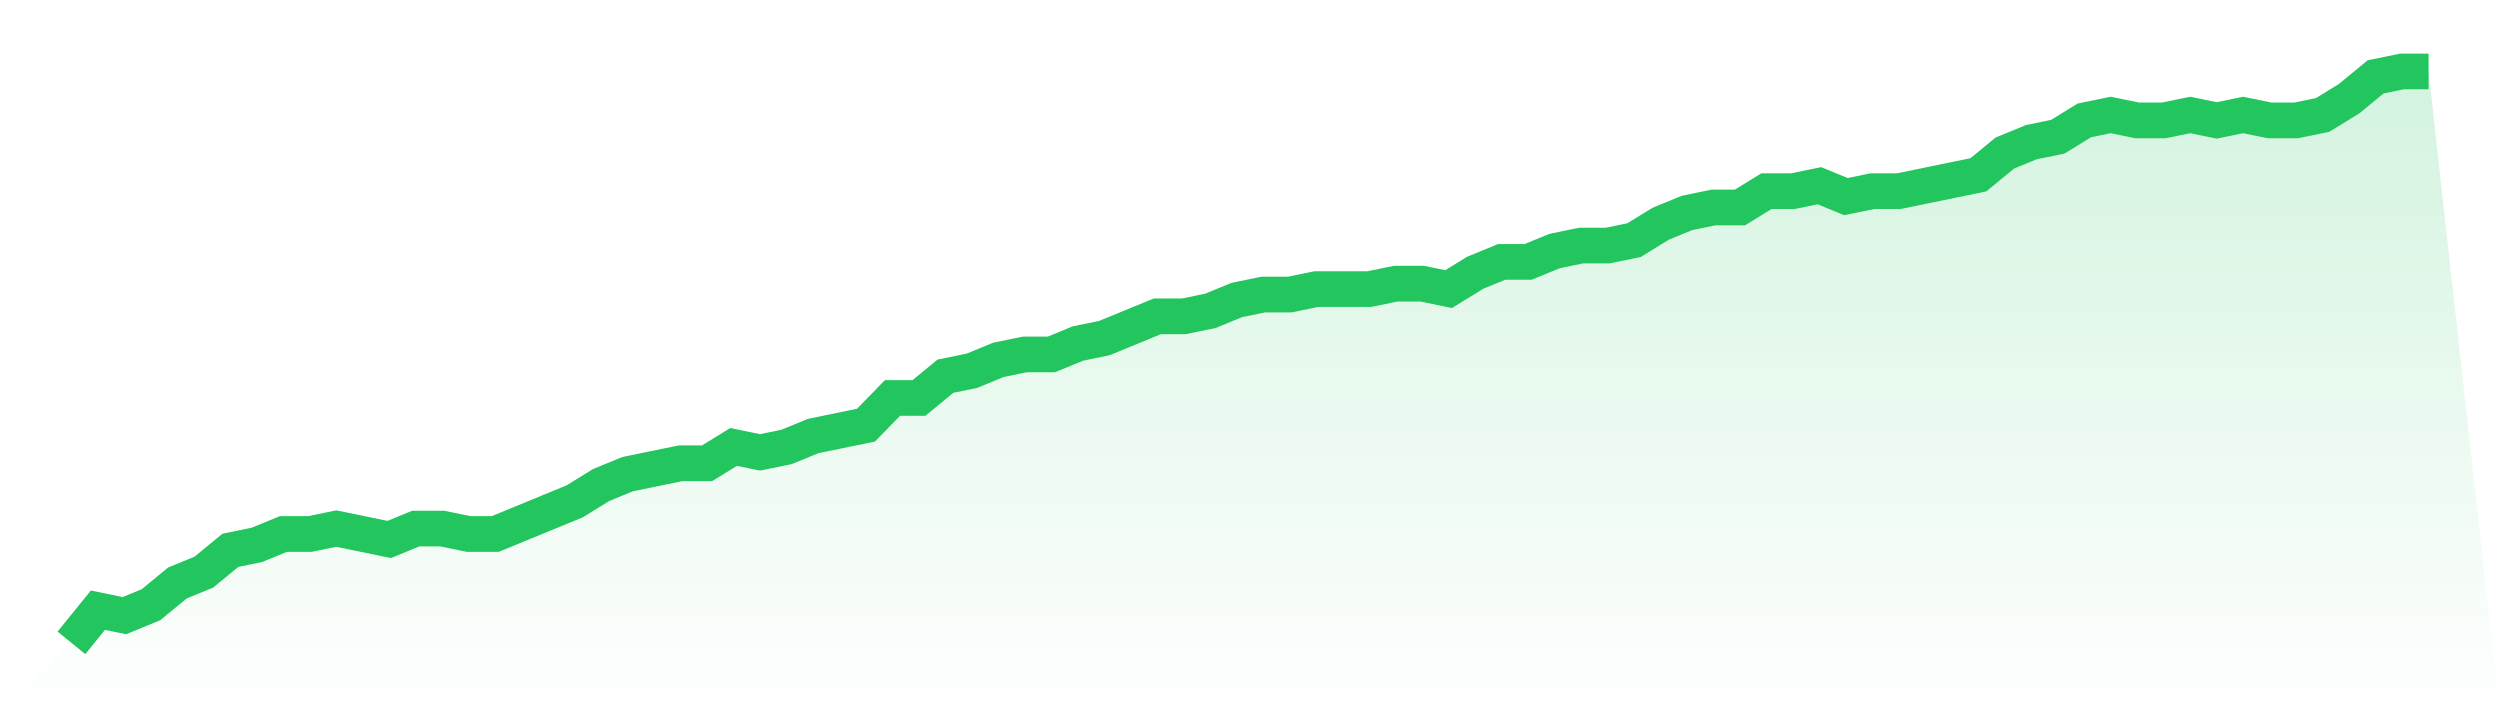
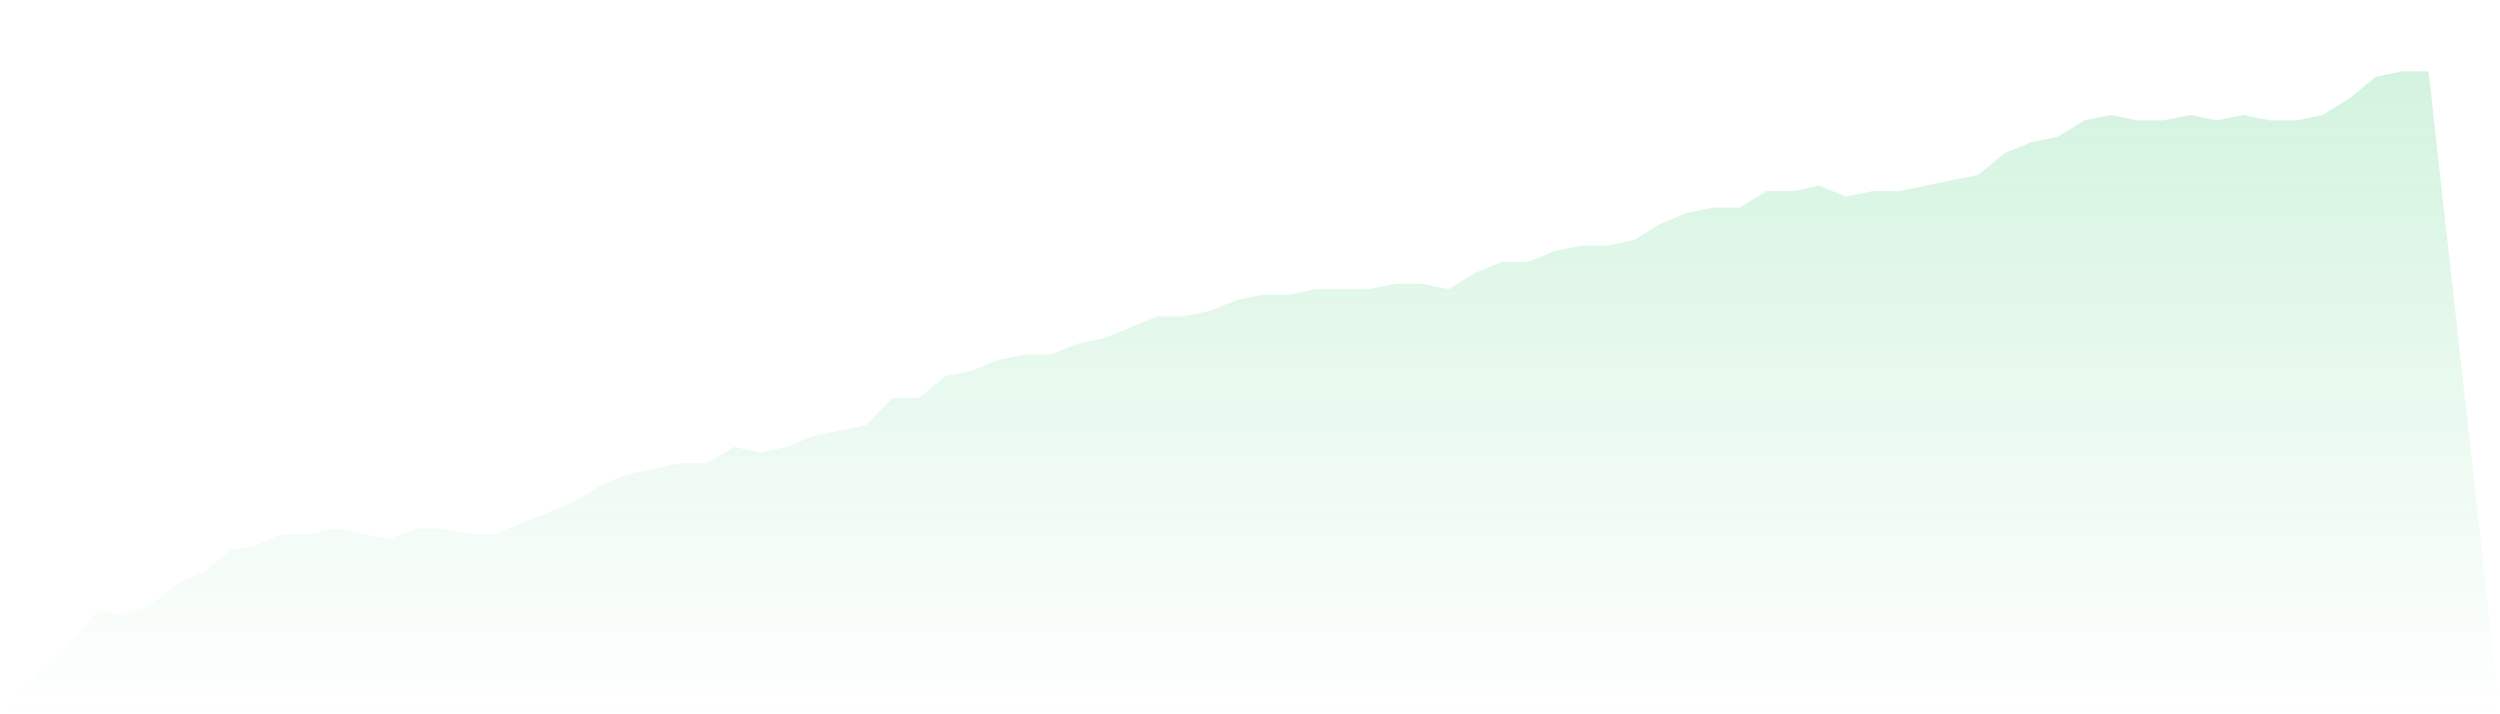
<svg xmlns="http://www.w3.org/2000/svg" viewBox="0 0 140 40">
  <defs>
    <linearGradient id="gradient" x1="0" x2="0" y1="0" y2="1">
      <stop offset="0%" stop-color="#22c55e" stop-opacity="0.2" />
      <stop offset="100%" stop-color="#22c55e" stop-opacity="0" />
    </linearGradient>
  </defs>
  <path d="M4,36 L4,36 L5.483,34.171 L6.966,34.476 L8.449,33.867 L9.933,32.648 L11.416,32.038 L12.899,30.819 L14.382,30.514 L15.865,29.905 L17.348,29.905 L18.831,29.6 L20.315,29.905 L21.798,30.21 L23.281,29.6 L24.764,29.6 L26.247,29.905 L27.73,29.905 L29.213,29.295 L30.697,28.686 L32.18,28.076 L33.663,27.162 L35.146,26.552 L36.629,26.248 L38.112,25.943 L39.596,25.943 L41.079,25.029 L42.562,25.333 L44.045,25.029 L45.528,24.419 L47.011,24.114 L48.494,23.81 L49.978,22.286 L51.461,22.286 L52.944,21.067 L54.427,20.762 L55.91,20.152 L57.393,19.848 L58.876,19.848 L60.36,19.238 L61.843,18.933 L63.326,18.324 L64.809,17.714 L66.292,17.714 L67.775,17.41 L69.258,16.8 L70.742,16.495 L72.225,16.495 L73.708,16.19 L75.191,16.19 L76.674,16.19 L78.157,15.886 L79.64,15.886 L81.124,16.19 L82.607,15.276 L84.09,14.667 L85.573,14.667 L87.056,14.057 L88.539,13.752 L90.022,13.752 L91.506,13.448 L92.989,12.533 L94.472,11.924 L95.955,11.619 L97.438,11.619 L98.921,10.705 L100.404,10.705 L101.888,10.4 L103.371,11.01 L104.854,10.705 L106.337,10.705 L107.82,10.4 L109.303,10.095 L110.787,9.79 L112.27,8.571 L113.753,7.962 L115.236,7.657 L116.719,6.743 L118.202,6.438 L119.685,6.743 L121.169,6.743 L122.652,6.438 L124.135,6.743 L125.618,6.438 L127.101,6.743 L128.584,6.743 L130.067,6.438 L131.551,5.524 L133.034,4.305 L134.517,4 L136,4 L140,40 L0,40 z" fill="url(#gradient)" />
-   <path d="M4,36 L4,36 L5.483,34.171 L6.966,34.476 L8.449,33.867 L9.933,32.648 L11.416,32.038 L12.899,30.819 L14.382,30.514 L15.865,29.905 L17.348,29.905 L18.831,29.6 L20.315,29.905 L21.798,30.21 L23.281,29.6 L24.764,29.6 L26.247,29.905 L27.73,29.905 L29.213,29.295 L30.697,28.686 L32.18,28.076 L33.663,27.162 L35.146,26.552 L36.629,26.248 L38.112,25.943 L39.596,25.943 L41.079,25.029 L42.562,25.333 L44.045,25.029 L45.528,24.419 L47.011,24.114 L48.494,23.81 L49.978,22.286 L51.461,22.286 L52.944,21.067 L54.427,20.762 L55.91,20.152 L57.393,19.848 L58.876,19.848 L60.36,19.238 L61.843,18.933 L63.326,18.324 L64.809,17.714 L66.292,17.714 L67.775,17.41 L69.258,16.8 L70.742,16.495 L72.225,16.495 L73.708,16.19 L75.191,16.19 L76.674,16.19 L78.157,15.886 L79.64,15.886 L81.124,16.19 L82.607,15.276 L84.09,14.667 L85.573,14.667 L87.056,14.057 L88.539,13.752 L90.022,13.752 L91.506,13.448 L92.989,12.533 L94.472,11.924 L95.955,11.619 L97.438,11.619 L98.921,10.705 L100.404,10.705 L101.888,10.4 L103.371,11.01 L104.854,10.705 L106.337,10.705 L107.82,10.4 L109.303,10.095 L110.787,9.79 L112.27,8.571 L113.753,7.962 L115.236,7.657 L116.719,6.743 L118.202,6.438 L119.685,6.743 L121.169,6.743 L122.652,6.438 L124.135,6.743 L125.618,6.438 L127.101,6.743 L128.584,6.743 L130.067,6.438 L131.551,5.524 L133.034,4.305 L134.517,4 L136,4" fill="none" stroke="#22c55e" stroke-width="2" />
</svg>